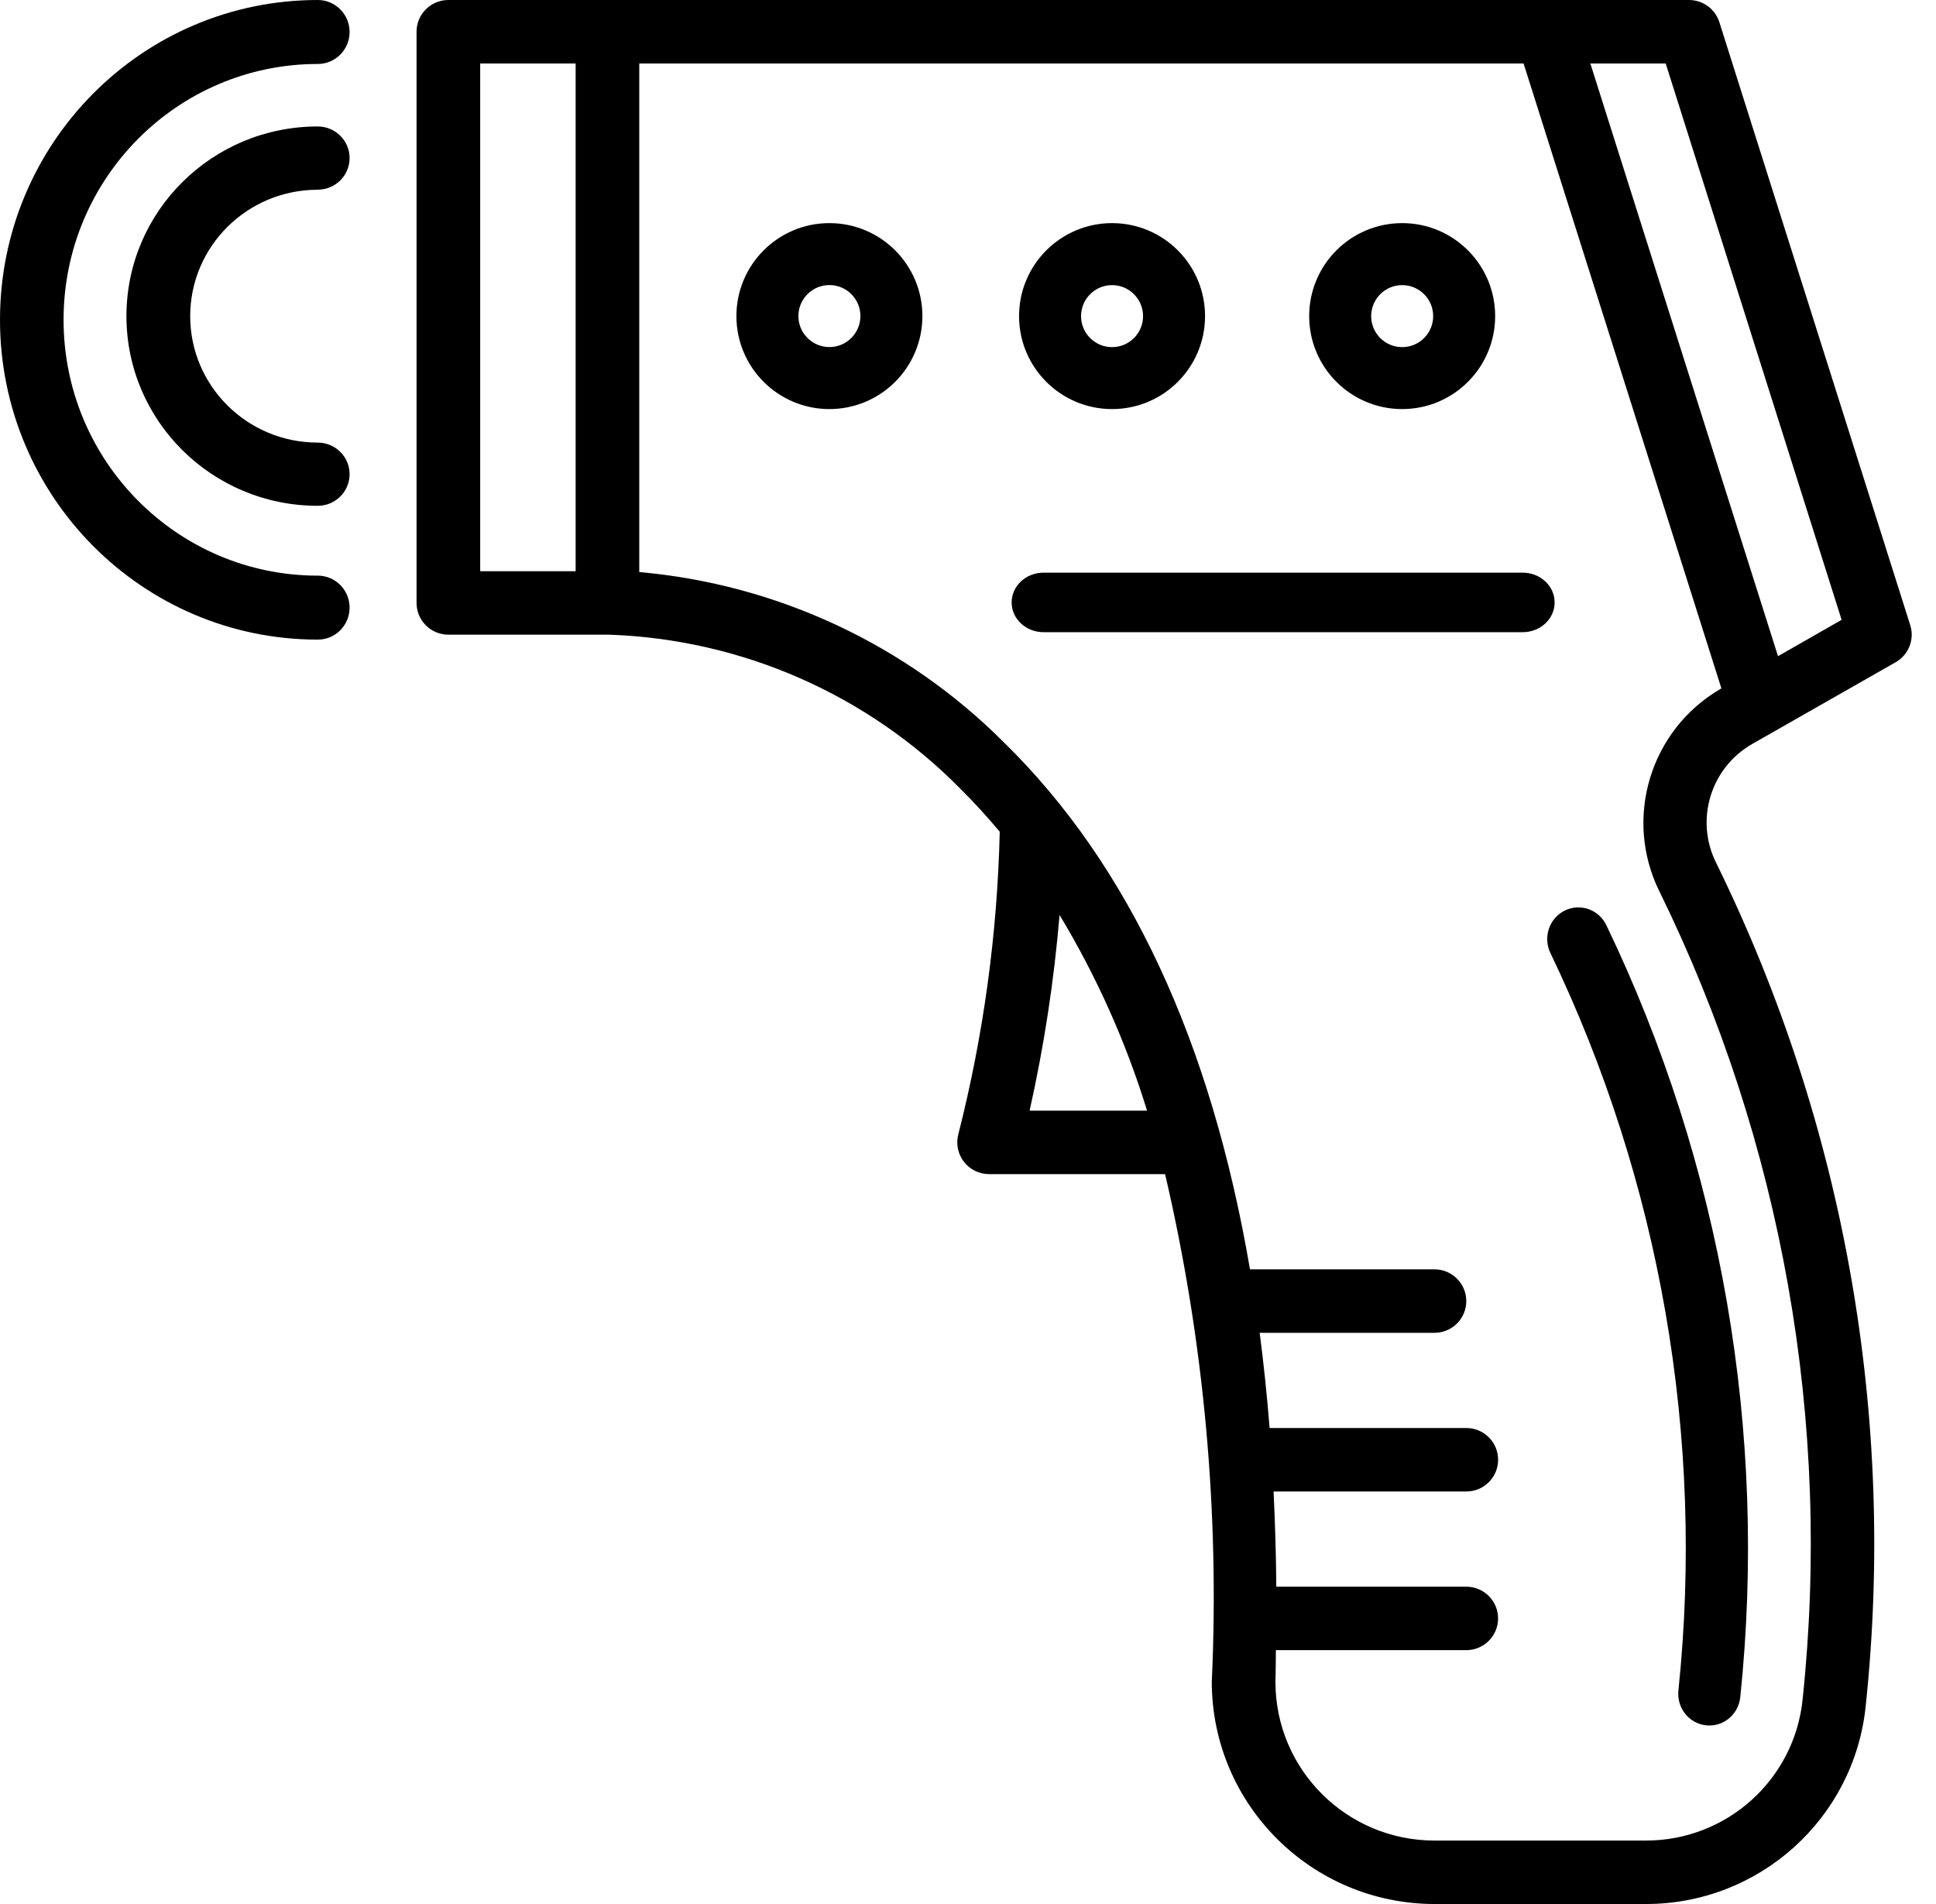
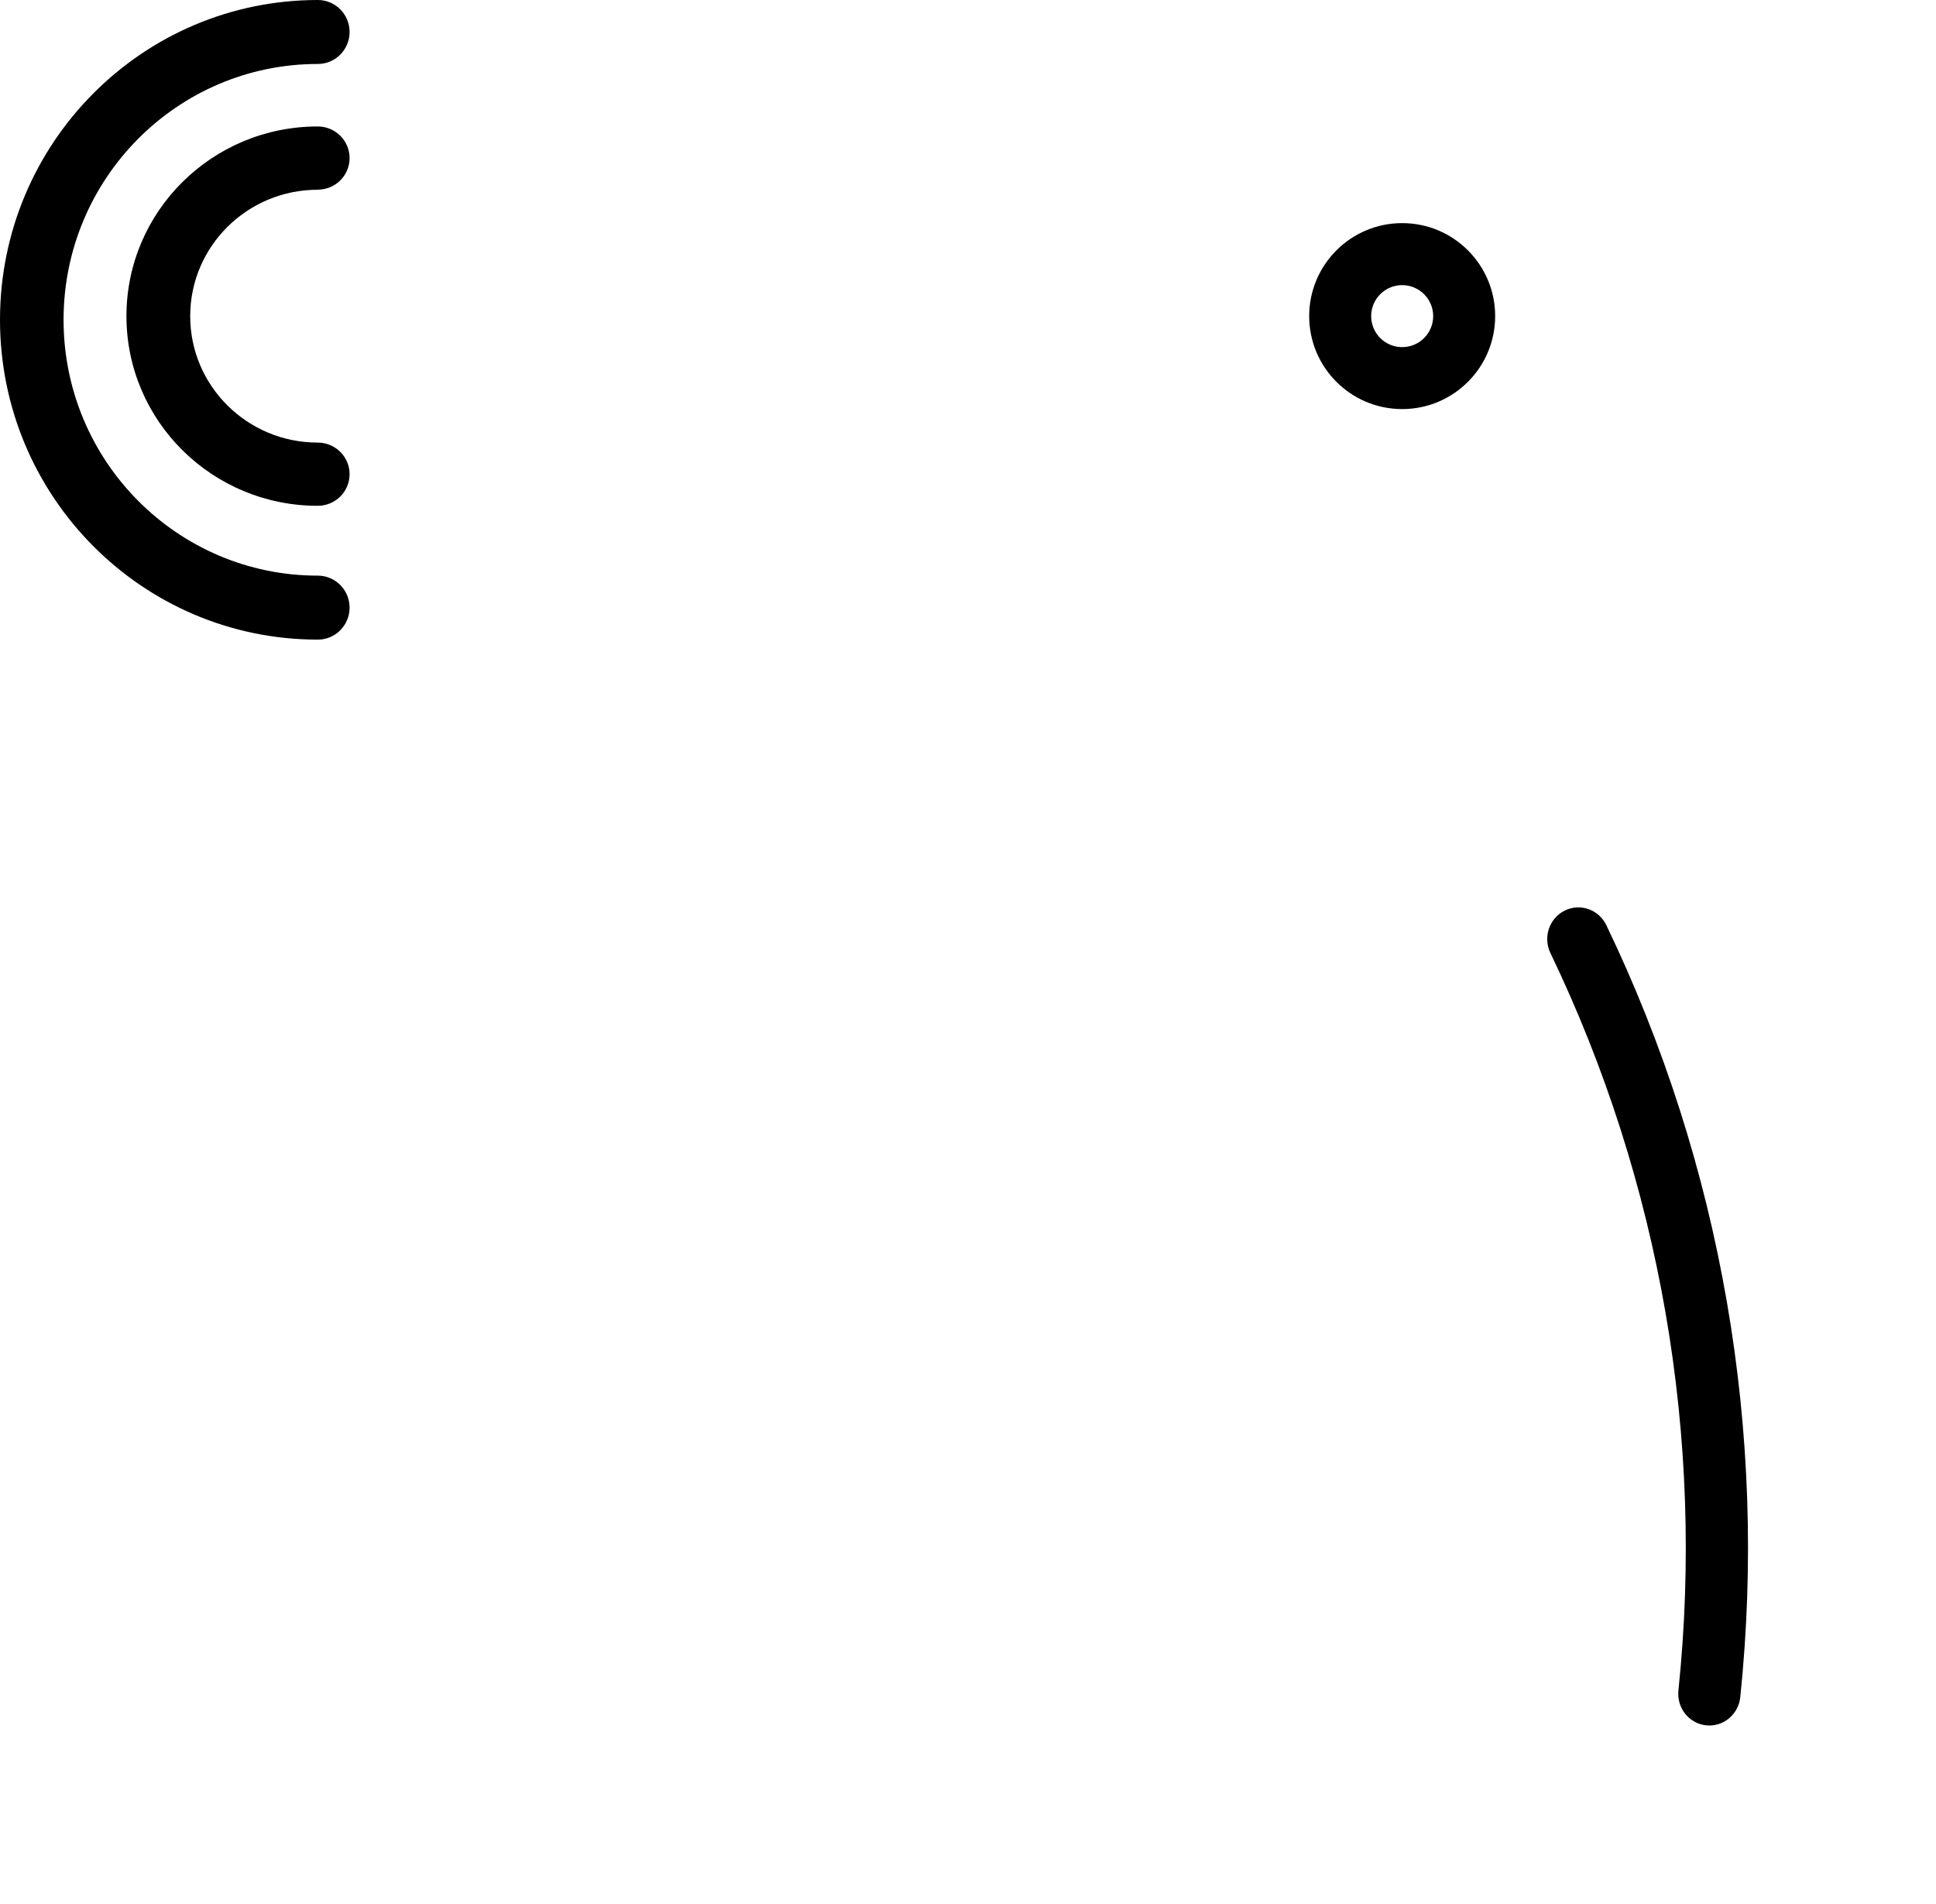
<svg xmlns="http://www.w3.org/2000/svg" height="60" viewBox="0 0 61 60" width="61">
  <g>
    <path d="m10.014 0c-5.531 0-10.014 4.512-10.014 10.078 0 5.566 4.484 10.078 10.014 10.078.553 0 1.001-.451 1.001-1.008s-.448-1.008-1.001-1.008c-4.425 0-8.011-3.61-8.011-8.062s3.587-8.062 8.011-8.062c.553 0 1.001-.451 1.001-1.008s-.448-1.008-1.001-1.008z" />
    <path d="m10.011 5.977c.555 0 1.004-.446 1.004-.996s-.45-.996-1.004-.996c-3.329 0-6.027 2.676-6.027 5.977 0 3.301 2.698 5.977 6.027 5.977.555 0 1.004-.446 1.004-.996 0-.55-.45-.996-1.004-.996-2.219 0-4.018-1.784-4.018-3.984 0-2.201 1.799-3.984 4.018-3.984z" />
-     <path d="m19.184 20c4.185.142 8.155 1.885 11.087 4.868.429.422.834.874 1.229 1.341-.074 3.215-.511 6.412-1.303 9.529-.082.301-.018.623.172.87s.485.392.797.392h5.544c1.223 5.241 1.719 10.625 1.471 16.0.005 3.864 3.143 6.995 7.016 7h6.653c3.571.007 6.567-2.685 6.934-6.229.965-9.117-.664-18.322-4.7-26.558-.693-1.359-.193-3.022 1.136-3.775l4.51-2.57c.409-.234.6-.72.458-1.169l-6.014-19c-.132-.417-.521-.7-.959-.699h-39.088c-.554 0-1.002.448-1.002 1v18c0 .552.449 1 1.002 1zm-4.054-18h3.007v16h-3.007zm17.311 33c.455-2.032.77-4.092.944-6.167 1.167 1.936 2.093 4.007 2.757 6.167zm19.845-6.909c3.872 7.899 5.435 16.727 4.51 25.471-.261 2.527-2.399 4.445-4.945 4.438h-6.653c-2.757 0-4.996-2.222-5.011-4.972.01-.348.009-.684.014-1.028h5.999c.554 0 1.002-.448 1.002-1 0-.552-.449-1-1.002-1h-5.986c-.008-1.024-.039-2.022-.086-3h6.073c.554 0 1.002-.448 1.002-1 0-.552-.449-1-1.002-1h-6.198c-.082-1.027-.186-2.027-.313-3h5.508c.554 0 1.002-.448 1.002-1s-.449-1-1.002-1h-5.813c-1.227-7.177-3.809-12.742-7.748-16.6-3.078-3.086-7.149-4.989-11.495-5.373v-16.027h27.863l6.233 19.693-.015.008c-2.229 1.291-3.076 4.083-1.938 6.39zm3.736-7.413-5.913-18.678h2.374l5.543 17.532z" />
-     <path d="m26.133 7.031c-1.618 0-2.93 1.312-2.93 2.93 0 1.618 1.312 2.93 2.93 2.93s2.93-1.312 2.93-2.93c0-1.618-1.312-2.93-2.93-2.93zm0 3.906c-.539 0-.977-.437-.977-.977 0-.539.437-.977.977-.977s.977.437.977.977c0 .539-.437.977-.977.977z" />
-     <path d="m35.039 12.891c1.618 0 2.93-1.312 2.93-2.93 0-1.618-1.312-2.93-2.93-2.93s-2.93 1.312-2.93 2.93c0 1.618 1.312 2.93 2.93 2.93zm0-3.906c.539 0 .977.437.977.977 0 .539-.437.977-.977.977s-.977-.437-.977-.977c0-.539.437-.977.977-.977z" />
    <path d="m44.18 12.891c1.618 0 2.93-1.312 2.93-2.93 0-1.618-1.312-2.93-2.93-2.93s-2.93 1.312-2.93 2.93c0 1.618 1.312 2.93 2.93 2.93zm0-3.906c.539 0 .977.437.977.977 0 .539-.437.977-.977.977s-.977-.437-.977-.977c0-.539.437-.977.977-.977z" />
-     <path d="m48.984 18.984c0-.518-.451-.938-1.006-.938h-15.097c-.556 0-1.006.42-1.006.938s.451.938 1.006.938h15.097c.556 0 1.006-.42 1.006-.938z" />
    <path d="m49.299 28.696c-.234.116-.412.322-.496.573-.084.25-.067.524.047.762 3.465 7.208 4.863 15.263 4.034 23.241-.027.263.049.527.212.732s.401.337.659.365c.035.004.069.006.104.006.501-.001.921-.386.974-.893.869-8.349-.592-16.778-4.217-24.321-.113-.24-.316-.425-.563-.512s-.519-.07-.754.047z" />
  </g>
</svg>